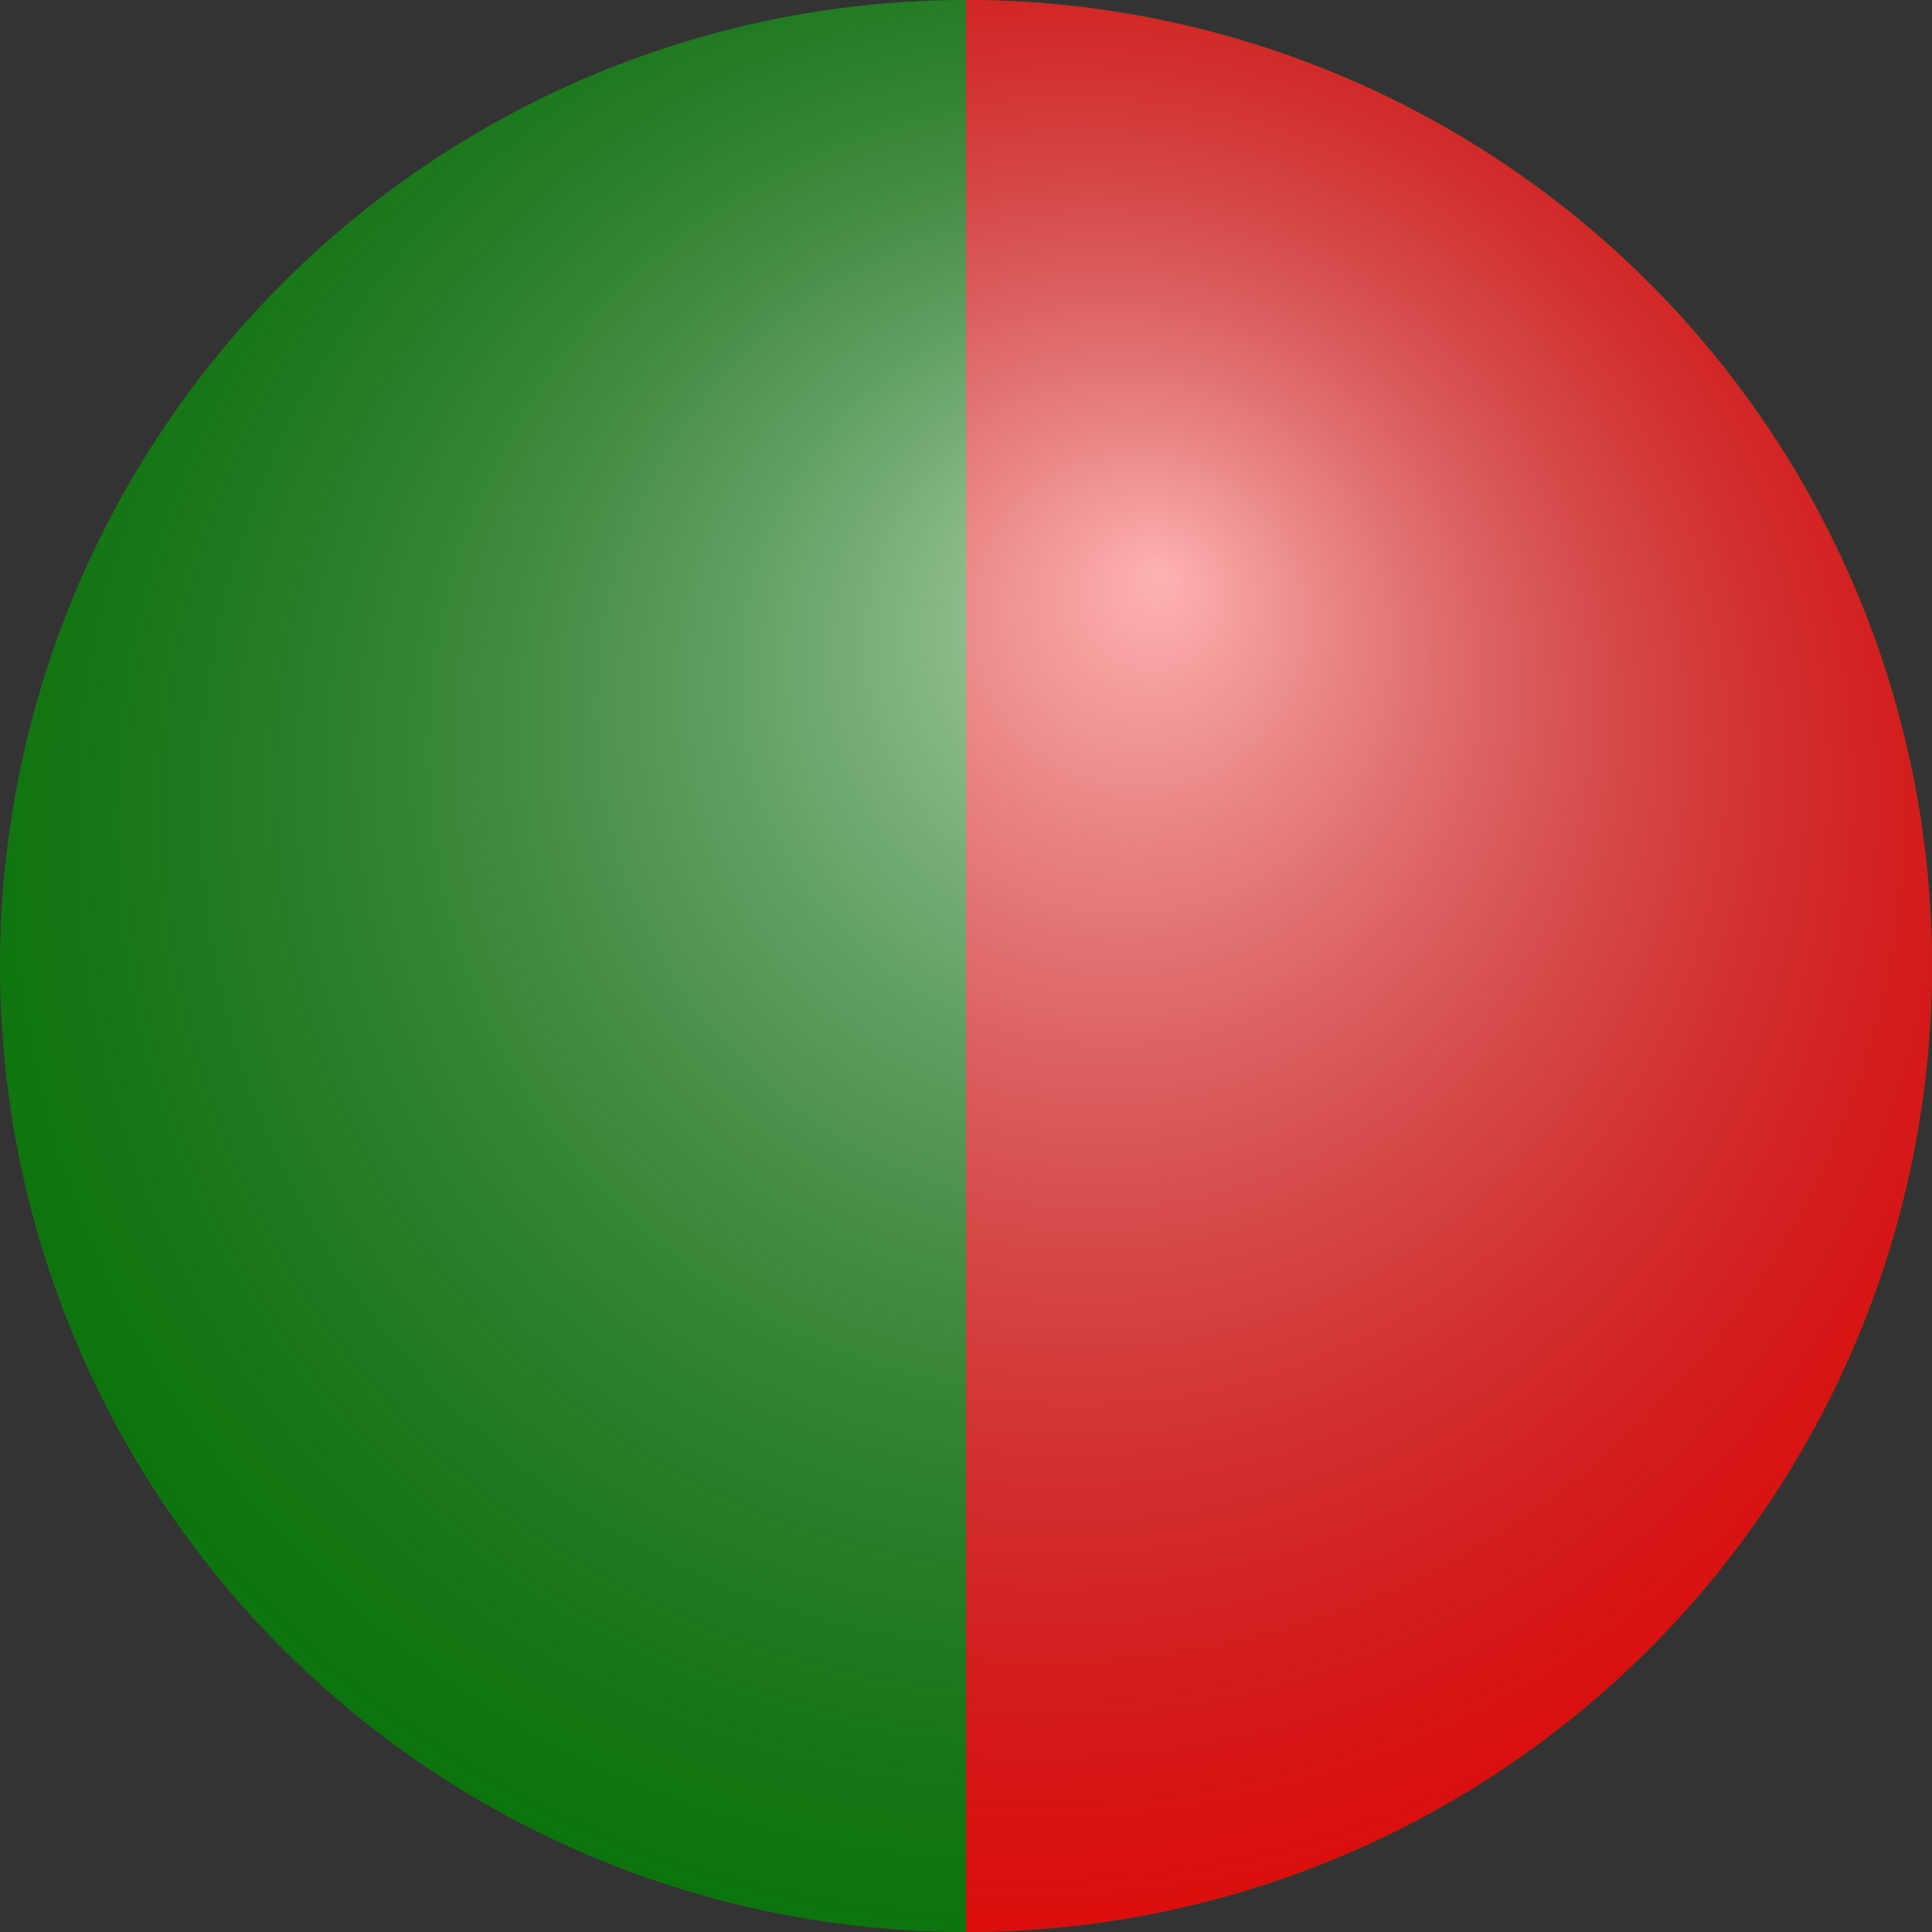
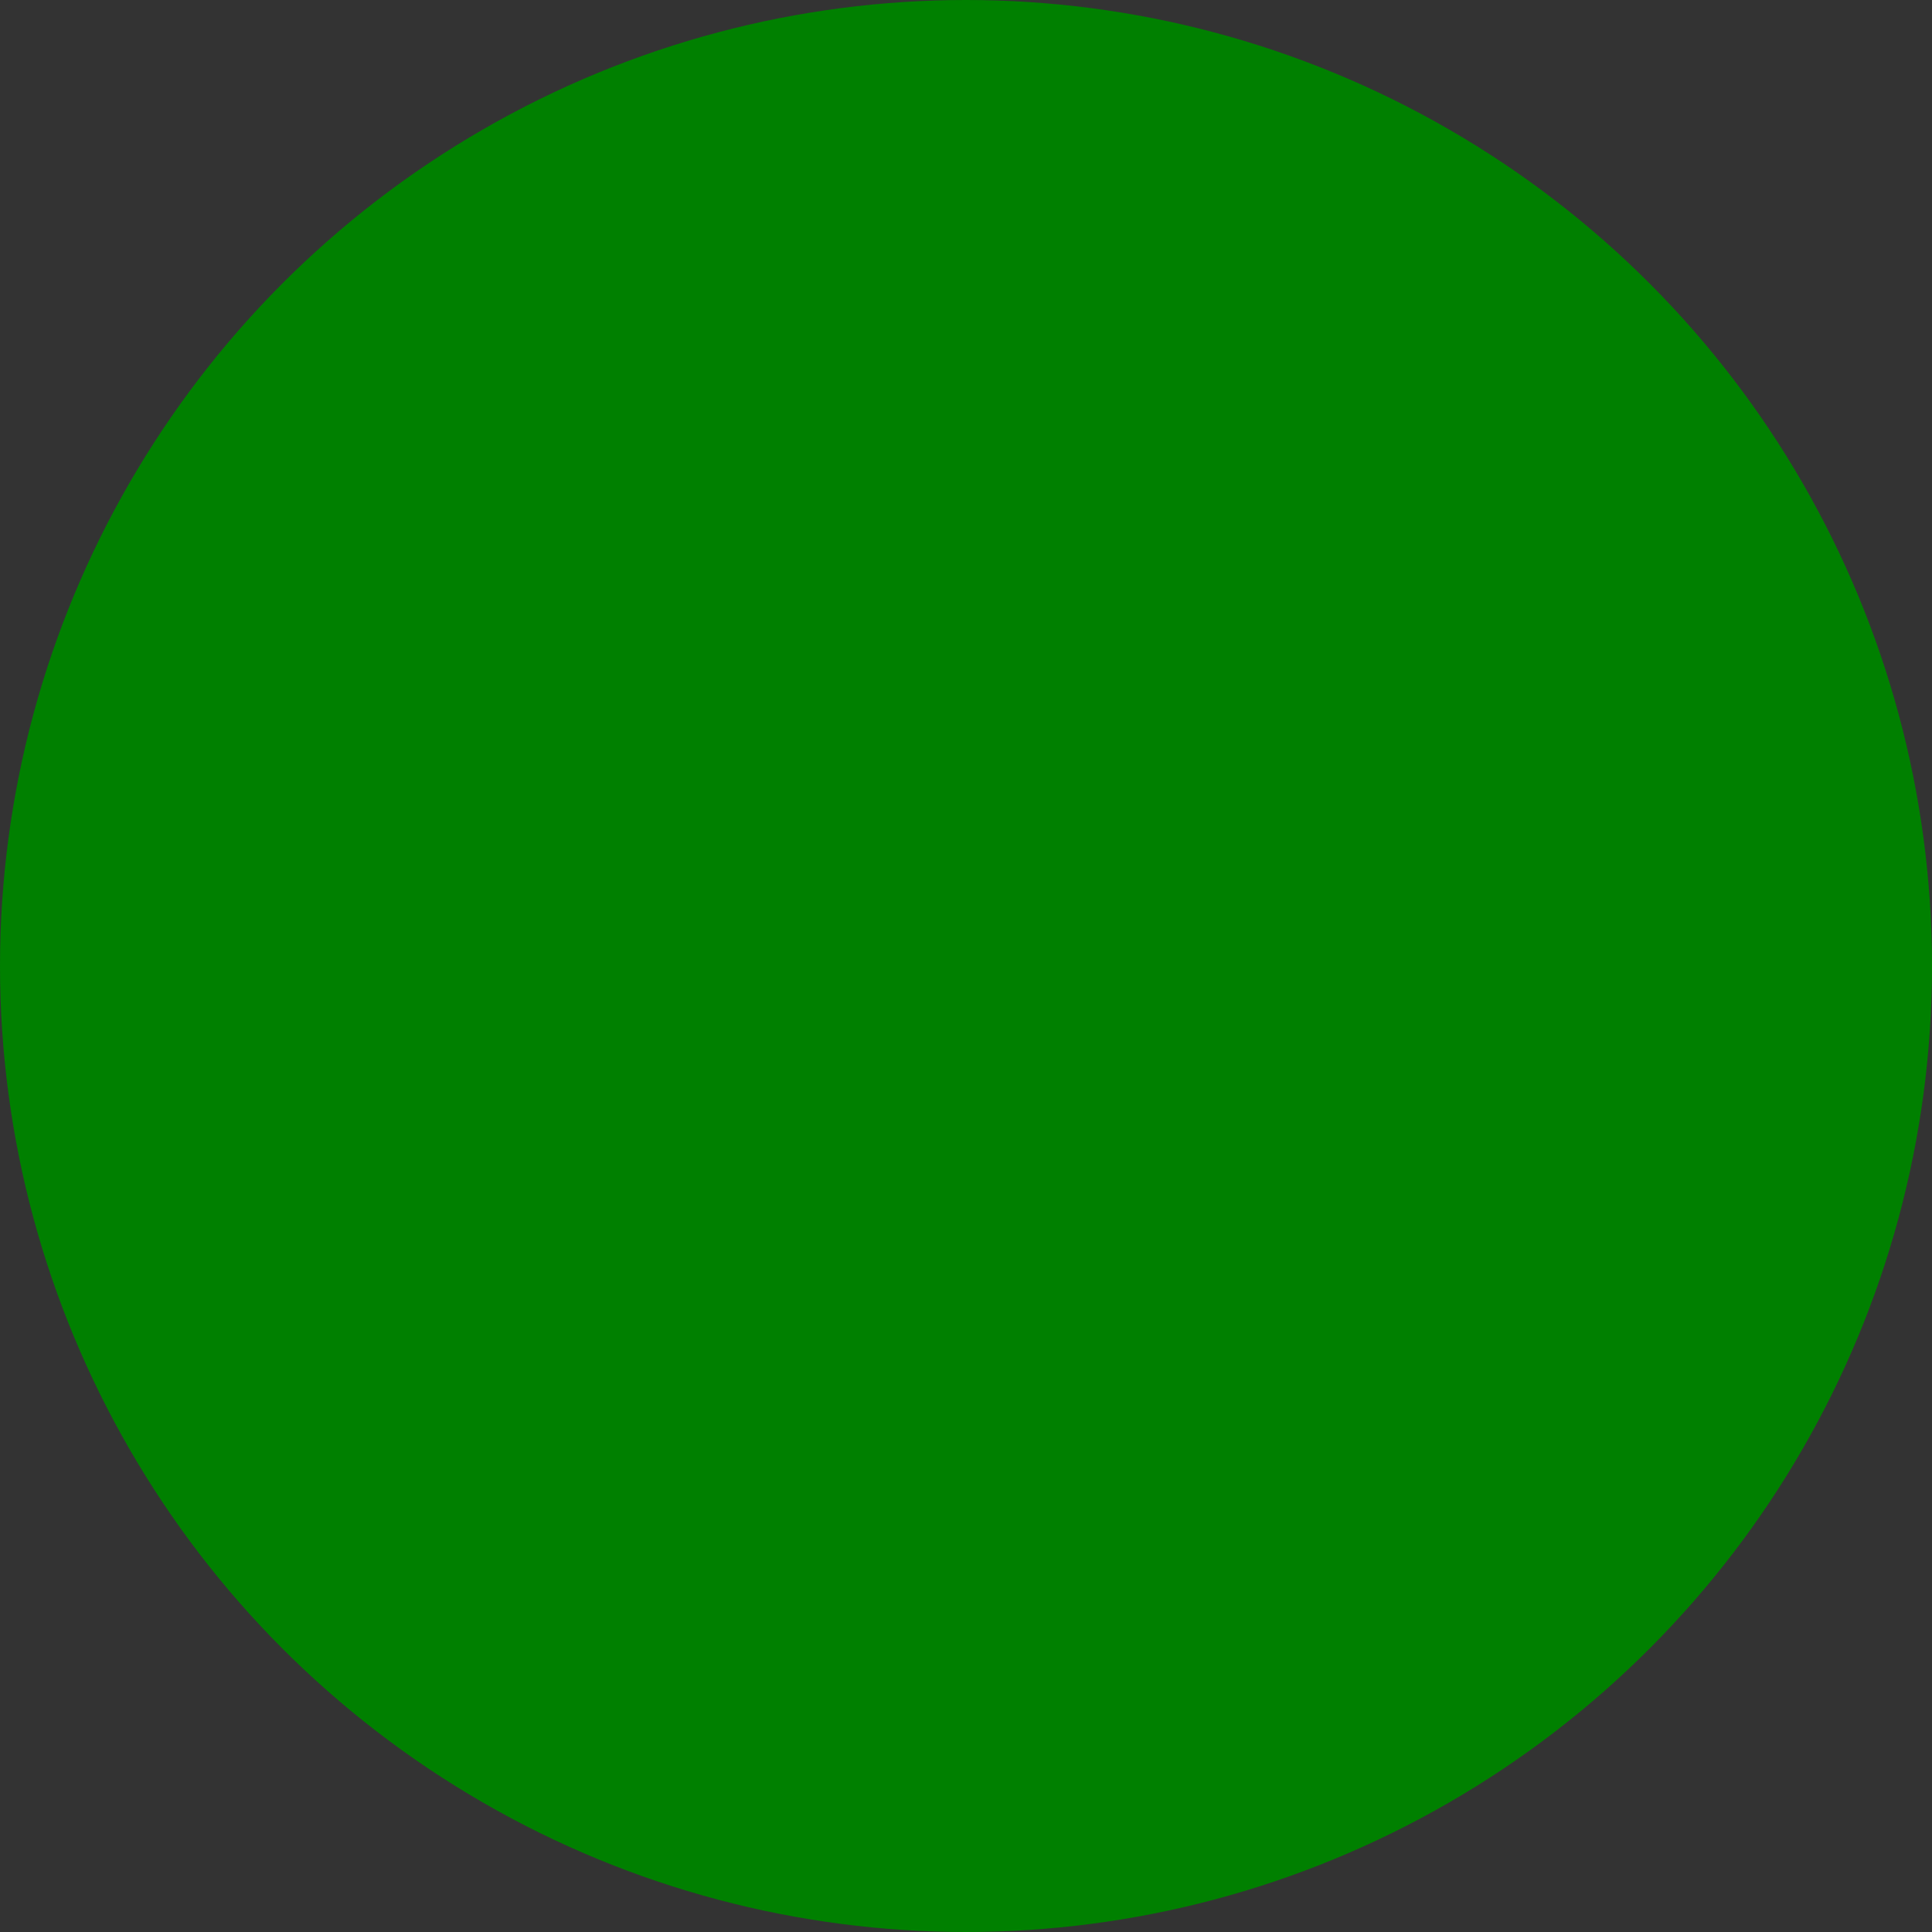
<svg xmlns="http://www.w3.org/2000/svg" overflow="visible" viewBox="0 0 20 20">
  <rect x="0" y="0" width="20" height="20" fill="#333333" stroke="none" />
  <defs>
    <radialGradient id="kugel" cx="0.5" cy="0.5" r="0.75" fx="0.6" fy="0.3">
      <stop offset="0%" stop-color="white" />
      <stop offset="100%" stop-color="transparent" />
    </radialGradient>
  </defs>
  <circle cx="10" cy="10" r="10" fill="green" />
-   <path d="M 10 20 A 10 10 0 0 0 10 0 L 10 10 L 10 20" fill="red" />
-   <circle cx="10" cy="10" r="10" fill="url(#kugel)" fill-opacity="0.7" />
</svg>